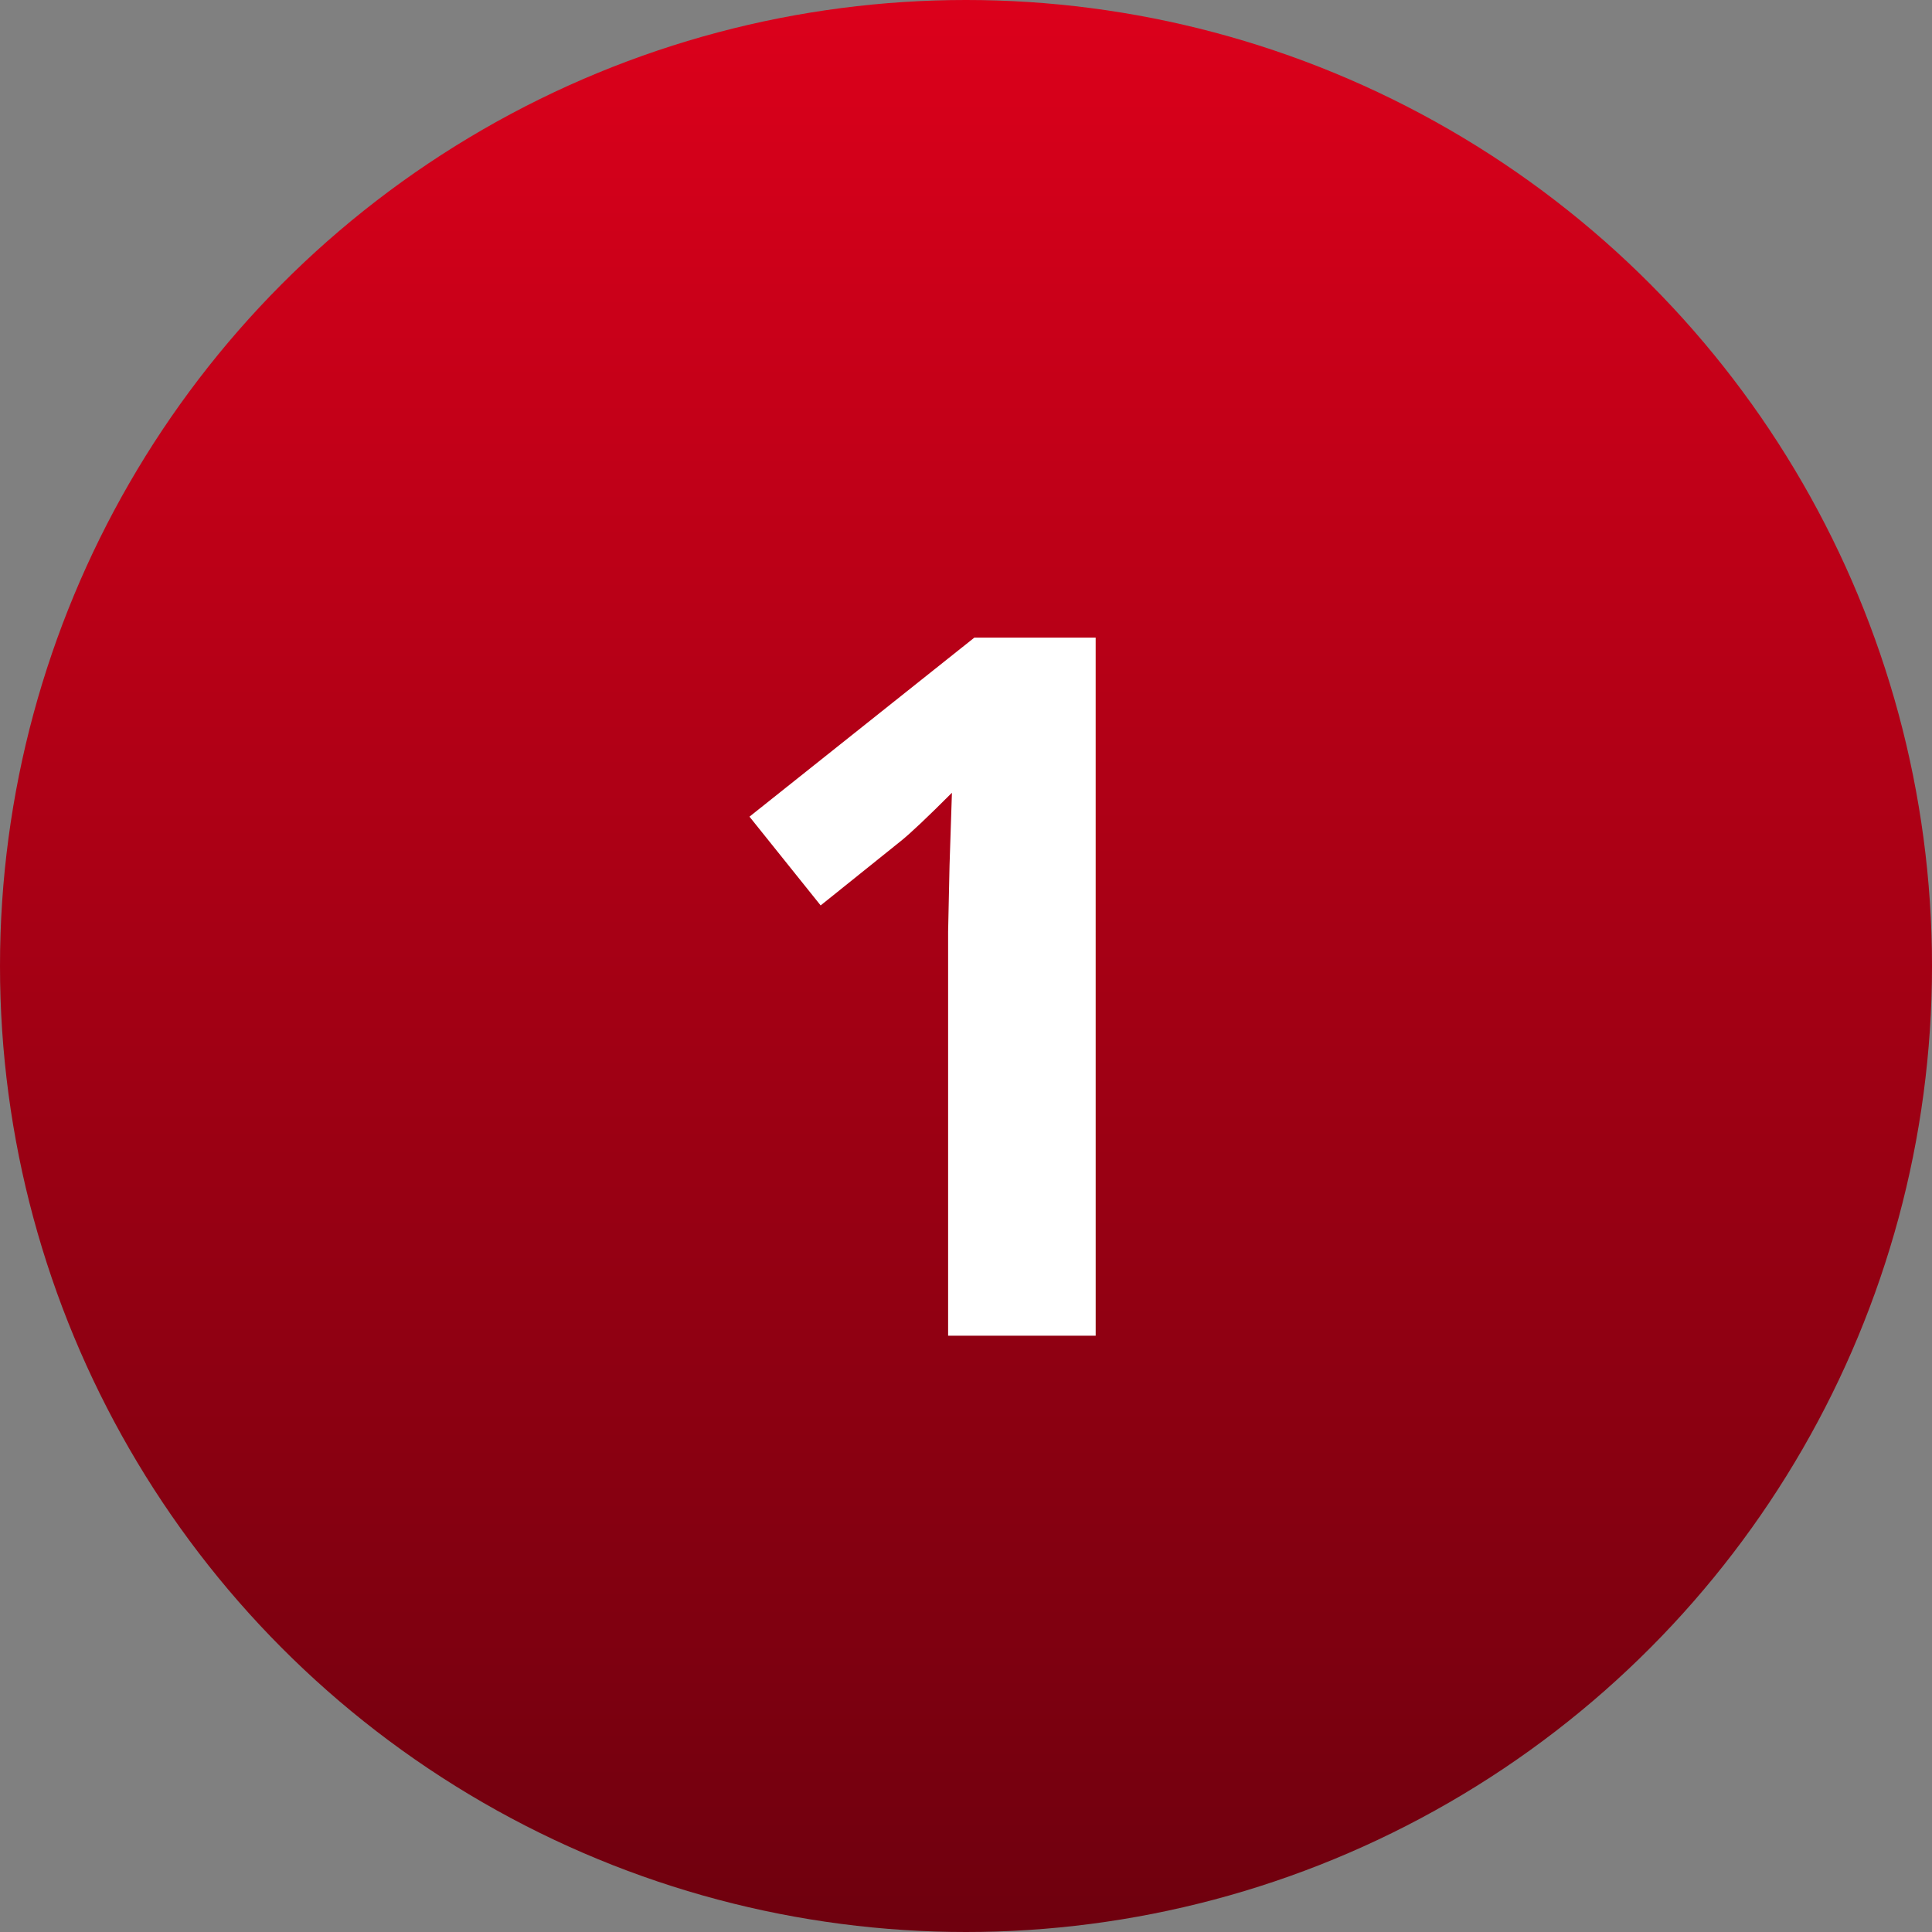
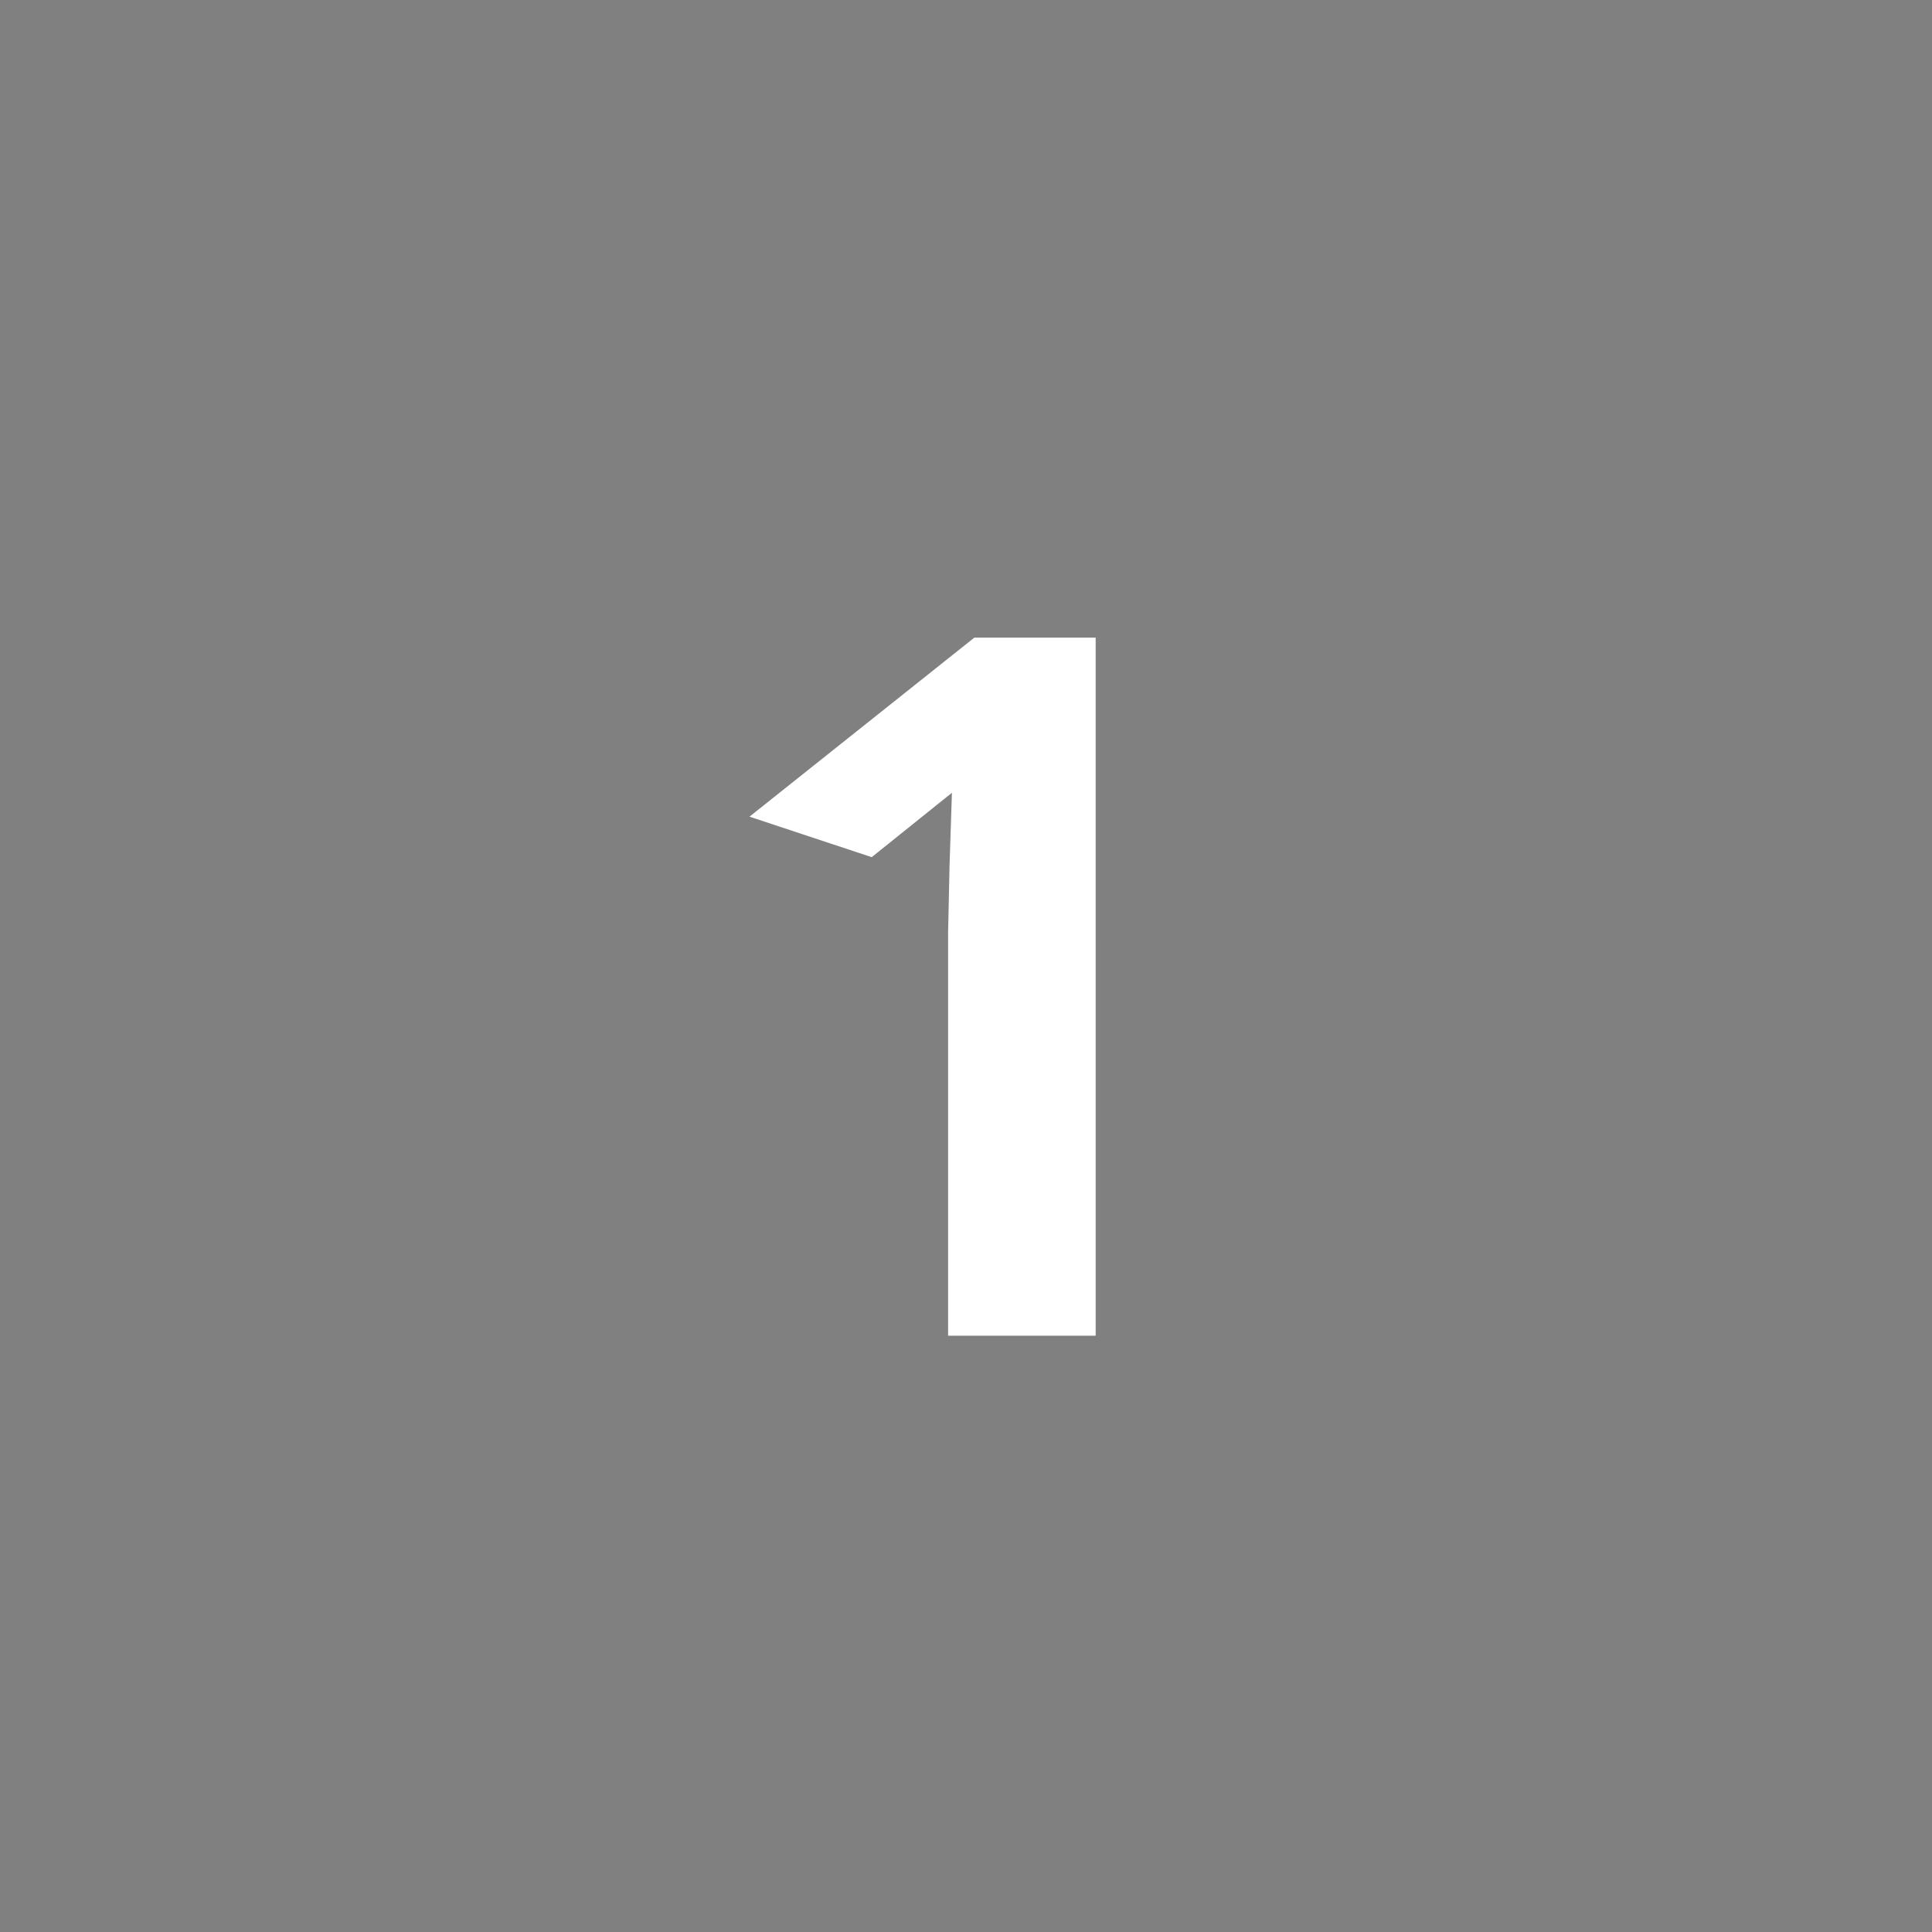
<svg xmlns="http://www.w3.org/2000/svg" width="81" height="81" viewBox="0 0 81 81">
  <rect x="0" y="0" width="81" height="81" fill="#808080" stroke="none" />
  <defs>
    <linearGradient id="linear-gradient" x1="0.5" x2="0.5" y2="1" gradientUnits="objectBoundingBox">
      <stop offset="0" stop-color="#dc001b" />
      <stop offset="1" stop-color="#6e000e" />
    </linearGradient>
  </defs>
  <g id="ic-number-1" transform="translate(-153 -3190)">
-     <circle id="Ellipse_7" data-name="Ellipse 7" cx="40.5" cy="40.5" r="40.5" transform="translate(153 3190)" fill="url(#linear-gradient)" />
-     <path id="Path_7" data-name="Path 7" d="M16.937,0H10.75V-16.937l.06-2.783.1-3.043Q9.369-21.221,8.769-20.74l-3.363,2.7L2.422-21.761l9.429-7.507h5.085Z" transform="translate(182 3246)" fill="#fff" />
+     <path id="Path_7" data-name="Path 7" d="M16.937,0H10.75V-16.937l.06-2.783.1-3.043l-3.363,2.7L2.422-21.761l9.429-7.507h5.085Z" transform="translate(182 3246)" fill="#fff" />
  </g>
</svg>